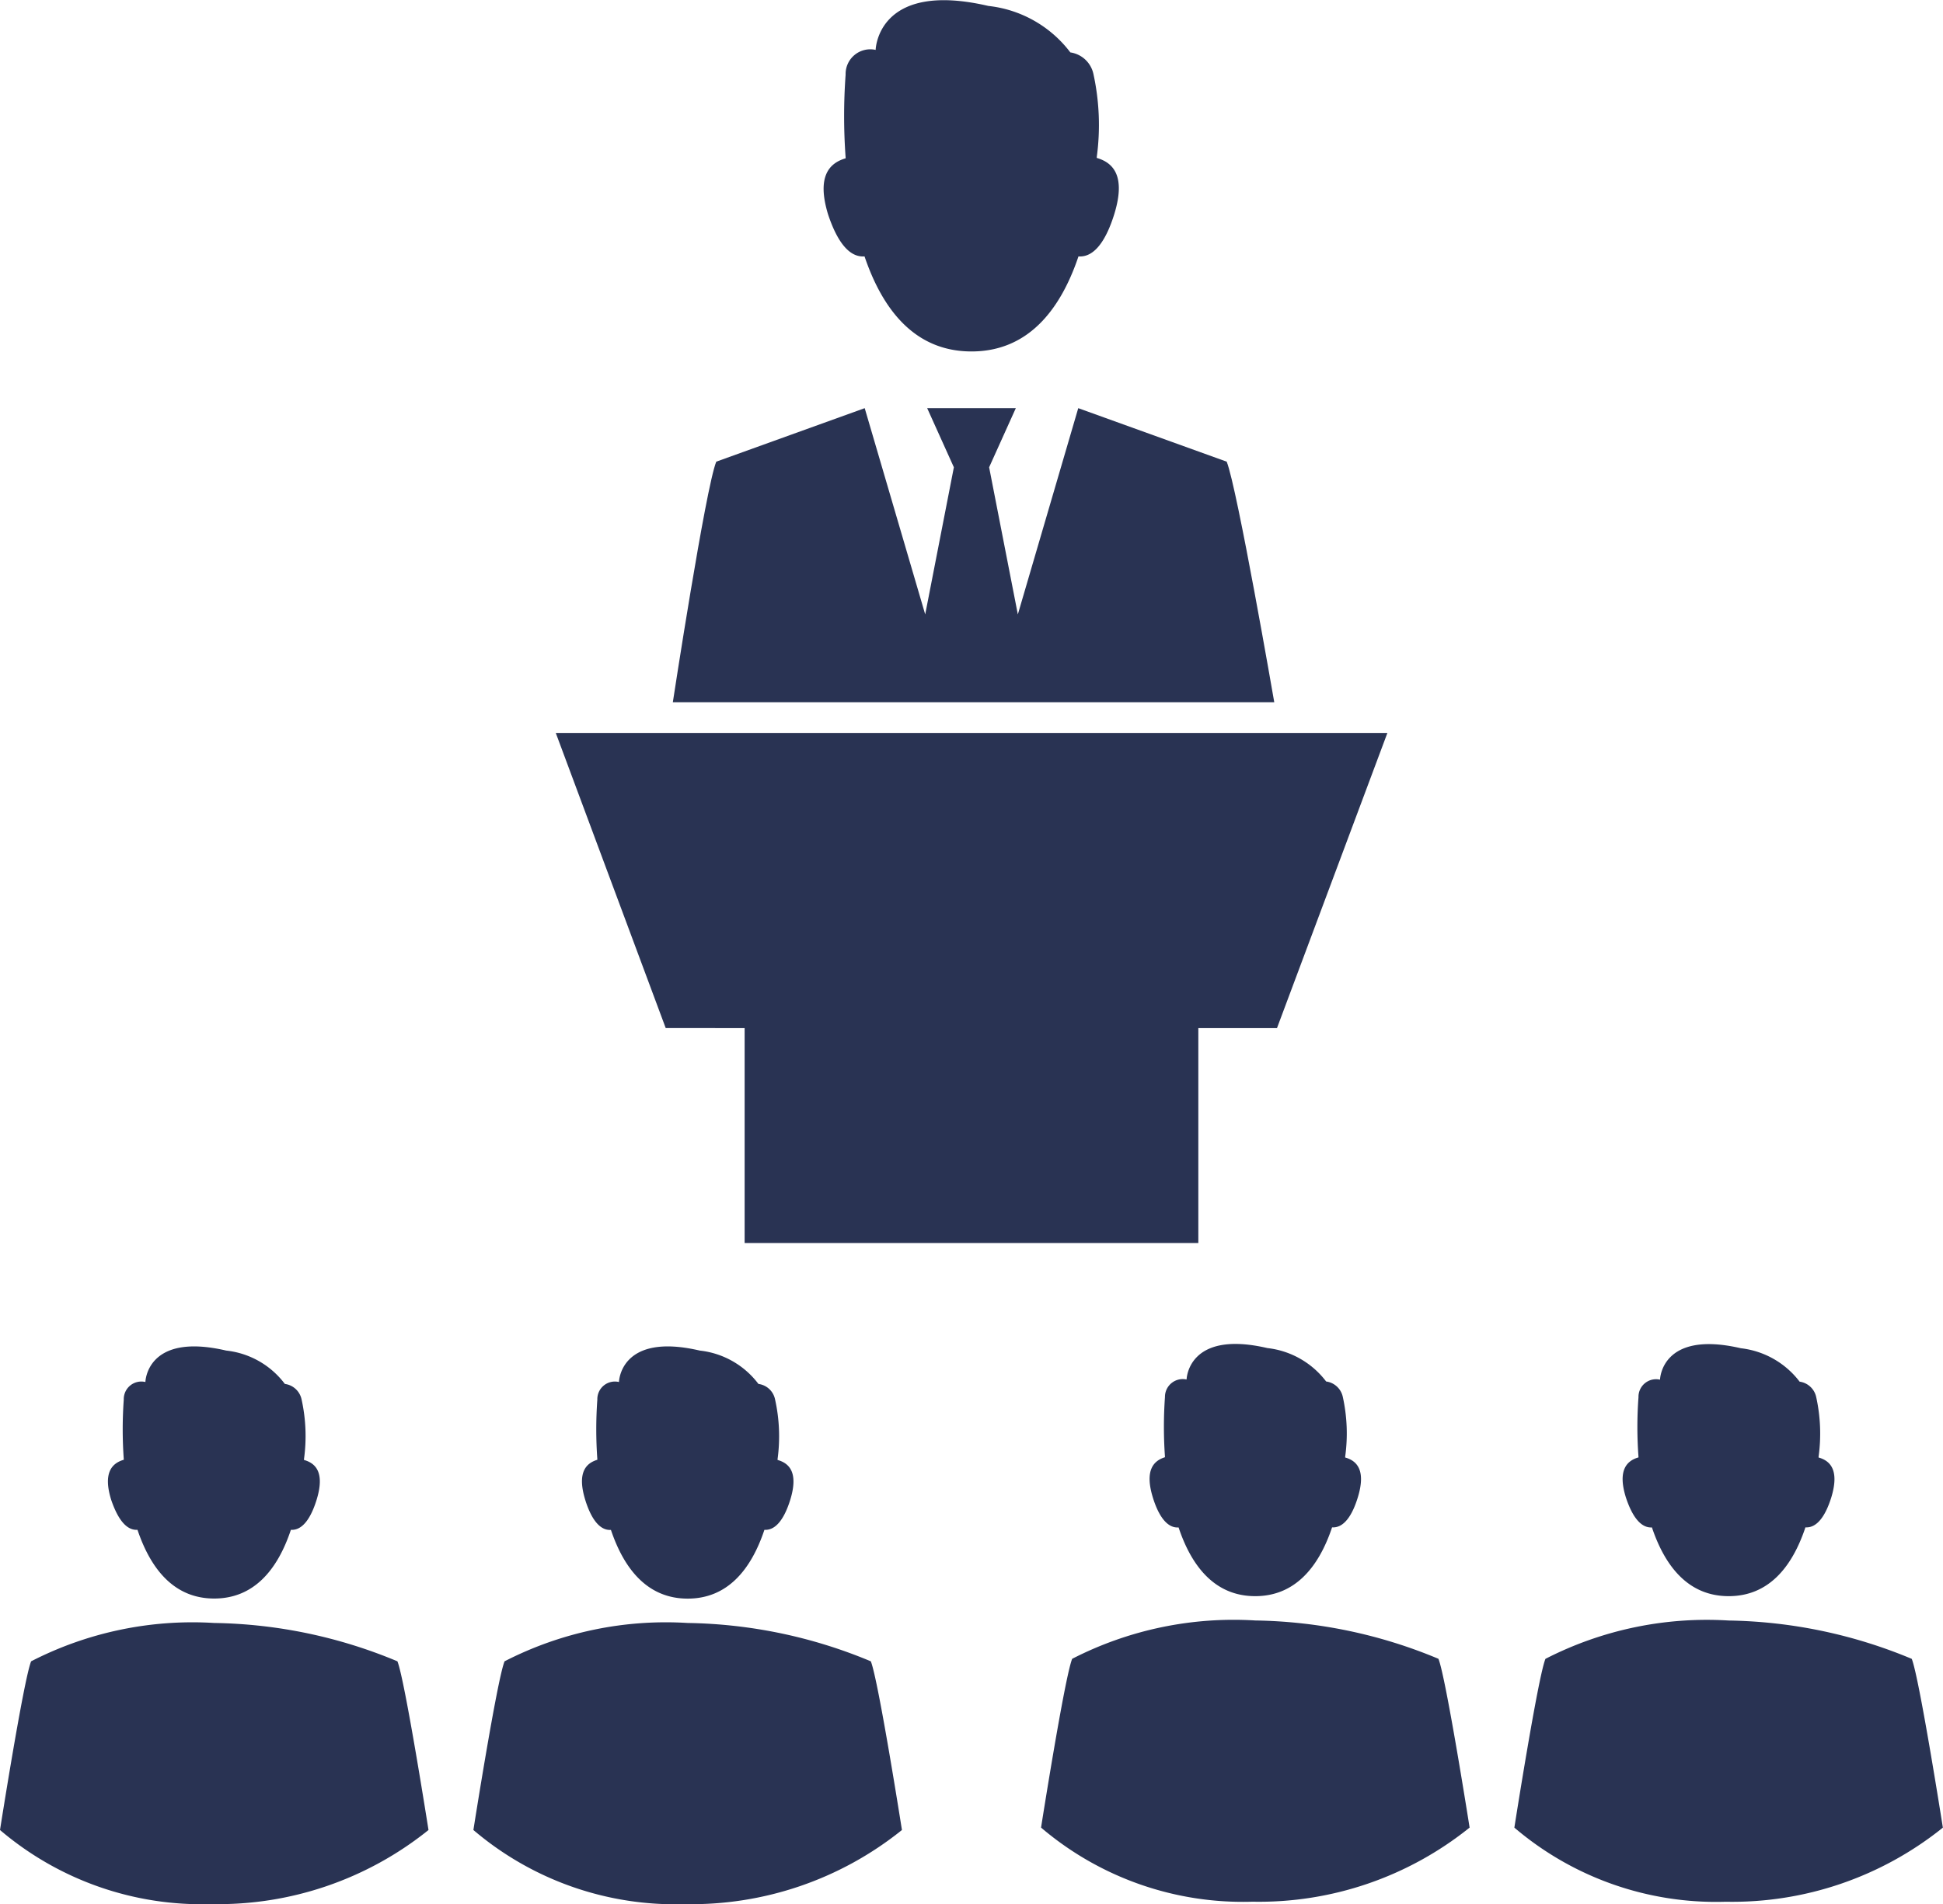
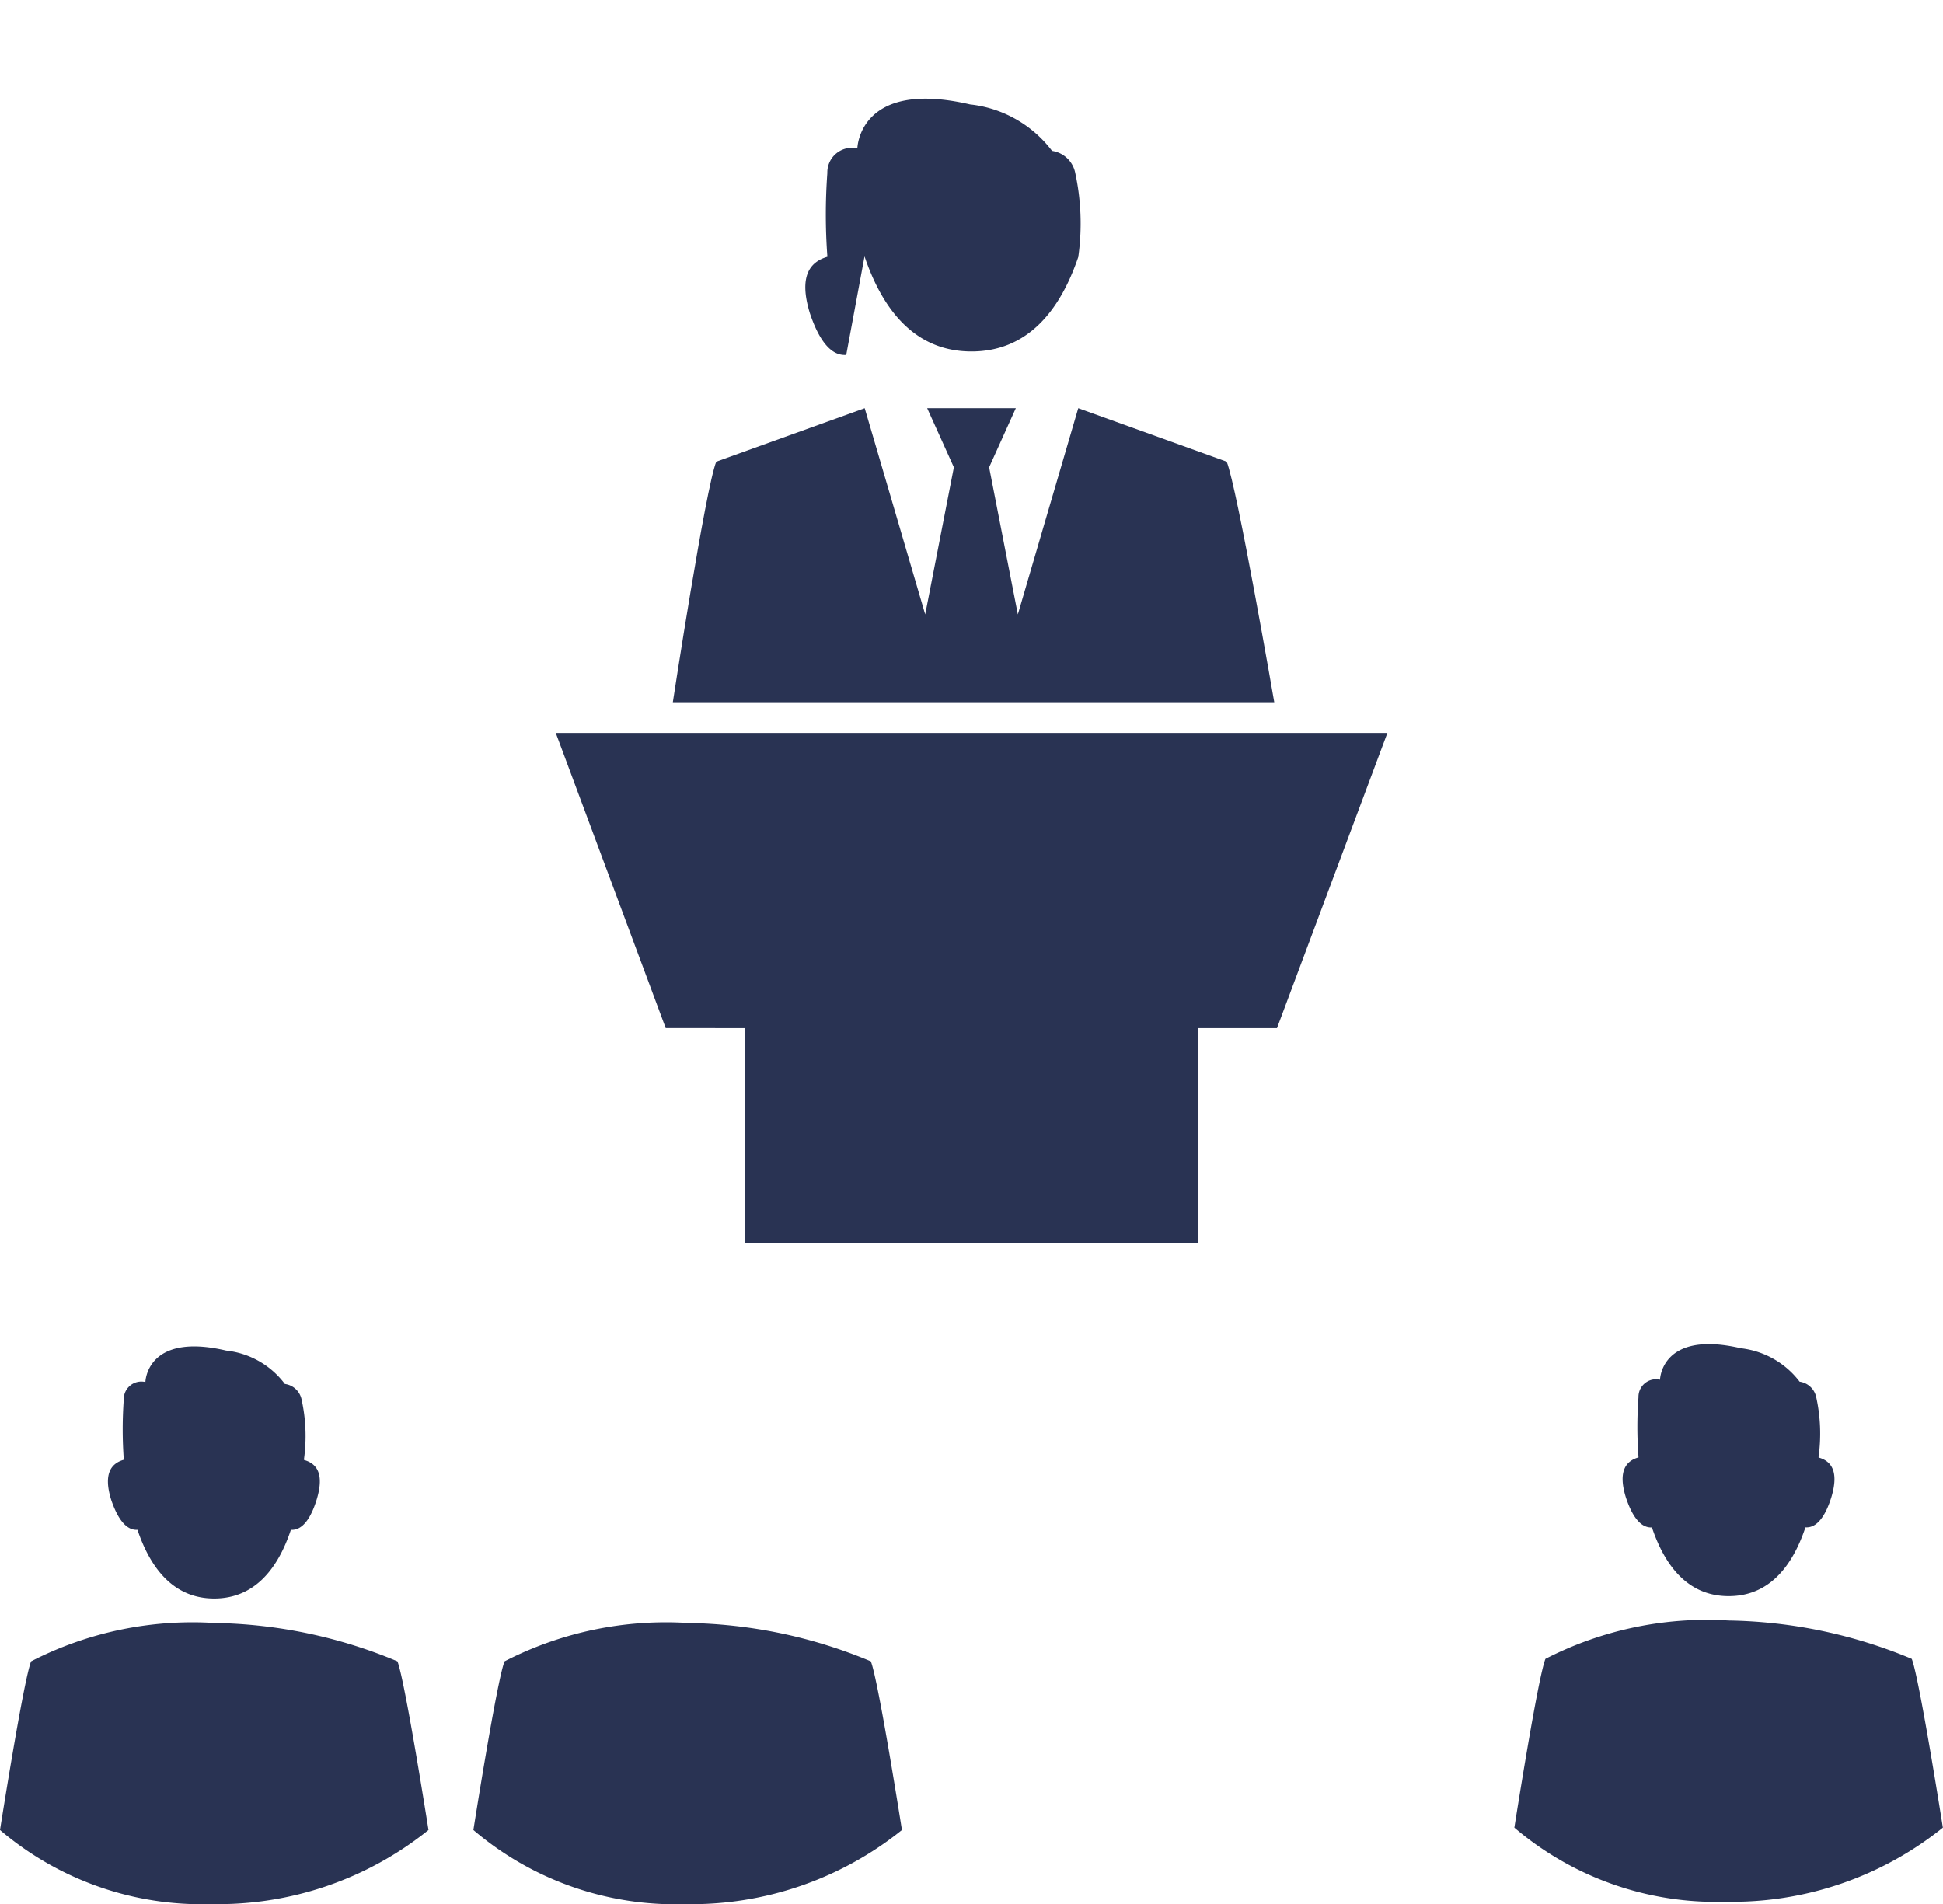
<svg xmlns="http://www.w3.org/2000/svg" width="44.192" height="43.31" viewBox="0 0 44.192 43.31">
  <defs>
    <style>
            .cls-1{fill:#293353}
        </style>
  </defs>
  <g id="Group_46815" data-name="Group 46815" transform="translate(-21.791 -15.848)">
    <path id="Path_55576" data-name="Path 55576" class="cls-1" d="M31.537 81.284s-.537-3.417-.707-3.837a11.194 11.194 0 0 0-4.166-.872 8.031 8.031 0 0 0-4.165.872c-.171.42-.708 3.837-.708 3.837a7.074 7.074 0 0 0 4.809 1.685 7.635 7.635 0 0 0 4.937-1.685z" transform="translate(0 -23.811)" />
    <path id="Path_55577" data-name="Path 55577" class="cls-1" d="M26.511 70.4c.311.923.854 1.563 1.745 1.563S29.692 71.325 30 70.4c.269.018.459-.277.584-.68.19-.616-.013-.833-.286-.909v-.018a3.855 3.855 0 0 0-.056-1.364.447.447 0 0 0-.379-.347 1.925 1.925 0 0 0-1.334-.759c-1.817-.424-1.838.715-1.838.715a.4.4 0 0 0-.492.4 9.52 9.52 0 0 0 0 1.353.069.069 0 0 0 0 .016c-.272.078-.476.3-.286.912.138.404.33.699.598.681z" transform="translate(-1.593 -19.755)" />
    <path id="Path_55578" data-name="Path 55578" class="cls-1" d="M49.251 81.284s-.537-3.417-.708-3.837a11.2 11.2 0 0 0-4.165-.872 8.024 8.024 0 0 0-4.165.872c-.172.42-.709 3.837-.709 3.837a7.074 7.074 0 0 0 4.81 1.686 7.644 7.644 0 0 0 4.937-1.686z" transform="translate(-6.946 -23.811)" />
-     <path id="Path_55579" data-name="Path 55579" class="cls-1" d="M43.64 69.72c.124.4.315.7.584.682.311.923.855 1.563 1.746 1.563s1.435-.639 1.745-1.565c.271.018.461-.277.587-.68.19-.616-.015-.833-.288-.909a.062.062 0 0 0 0-.018 3.856 3.856 0 0 0-.058-1.364.443.443 0 0 0-.377-.347 1.931 1.931 0 0 0-1.334-.759c-1.817-.424-1.838.715-1.838.715a.4.4 0 0 0-.492.4 9.448 9.448 0 0 0 0 1.353v.016c-.261.079-.465.293-.275.913z" transform="translate(-8.538 -19.755)" />
-     <path id="Path_55580" data-name="Path 55580" class="cls-1" d="M61.45 77.354c-.171.42-.708 3.839-.708 3.839a7.08 7.08 0 0 0 4.811 1.686 7.642 7.642 0 0 0 4.936-1.686s-.538-3.419-.709-3.839a11.194 11.194 0 0 0-4.166-.872 8.04 8.04 0 0 0-4.164.872z" transform="translate(-15.273 -23.775)" />
-     <path id="Path_55581" data-name="Path 55581" class="cls-1" d="M64.878 69.63c.123.4.316.7.585.68.309.926.854 1.563 1.743 1.563s1.437-.637 1.748-1.565c.271.018.46-.275.584-.677.19-.617-.014-.836-.286-.912V68.7a3.85 3.85 0 0 0-.055-1.364.448.448 0 0 0-.378-.346 1.95 1.95 0 0 0-1.336-.76c-1.816-.422-1.838.715-1.838.715a.405.405 0 0 0-.492.4 9.618 9.618 0 0 0 0 1.353.049.049 0 0 0 0 .015c-.262.081-.465.3-.275.917z" transform="translate(-16.866 -19.719)" />
    <path id="Path_55582" data-name="Path 55582" class="cls-1" d="M88.2 81.194s-.537-3.419-.708-3.839a11.218 11.218 0 0 0-4.166-.872 8.035 8.035 0 0 0-4.165.872c-.172.42-.707 3.839-.707 3.839a7.069 7.069 0 0 0 4.808 1.686 7.645 7.645 0 0 0 4.938-1.686z" transform="translate(-22.22 -23.775)" />
    <path id="Path_55583" data-name="Path 55583" class="cls-1" d="M83.175 70.31c.312.926.855 1.563 1.746 1.563s1.435-.637 1.745-1.565c.27.018.461-.275.587-.677.189-.617-.016-.836-.288-.912a.062.062 0 0 0 0-.015 3.859 3.859 0 0 0-.055-1.364.448.448 0 0 0-.376-.346 1.957 1.957 0 0 0-1.336-.76c-1.818-.422-1.839.715-1.839.715a.4.4 0 0 0-.49.4 9.178 9.178 0 0 0 0 1.353v.015c-.273.077-.477.3-.286.912.133.403.324.696.592.681z" transform="translate(-23.812 -19.719)" />
    <path id="Path_55584" data-name="Path 55584" class="cls-1" d="M46.881 49.988v4.889H57.2v-4.889h1.789l2.511-6.713H42.586l2.5 6.712z" transform="translate(-8.154 -10.755)" />
    <path id="Path_55585" data-name="Path 55585" class="cls-1" d="m59.563 32.338-3.376-1.217-1.374 4.691-.653-3.346.607-1.345h-2.016l.607 1.345-.652 3.346-1.376-4.691-3.376 1.217c-.241.585-.988 5.472-.988 5.472h13.679s-.845-4.887-1.082-5.472z" transform="translate(-9.872 -5.989)" />
-     <path id="Path_55586" data-name="Path 55586" class="cls-1" d="M53.545 21.68c.436 1.284 1.194 2.162 2.433 2.162s2-.878 2.433-2.162c.377.029.641-.4.816-.967.262-.857-.02-1.163-.4-1.273v-.019a5.442 5.442 0 0 0-.078-1.9.63.63 0 0 0-.523-.481 2.706 2.706 0 0 0-1.865-1.057c-2.531-.588-2.563 1-2.563 1a.561.561 0 0 0-.683.563 12.99 12.99 0 0 0 0 1.884.093.093 0 0 1 0 .019c-.376.109-.66.416-.4 1.273.185.558.452.987.83.958z" transform="translate(-12.091)" />
+     <path id="Path_55586" data-name="Path 55586" class="cls-1" d="M53.545 21.68c.436 1.284 1.194 2.162 2.433 2.162s2-.878 2.433-2.162v-.019a5.442 5.442 0 0 0-.078-1.9.63.63 0 0 0-.523-.481 2.706 2.706 0 0 0-1.865-1.057c-2.531-.588-2.563 1-2.563 1a.561.561 0 0 0-.683.563 12.99 12.99 0 0 0 0 1.884.093.093 0 0 1 0 .019c-.376.109-.66.416-.4 1.273.185.558.452.987.83.958z" transform="translate(-12.091)" />
  </g>
</svg>